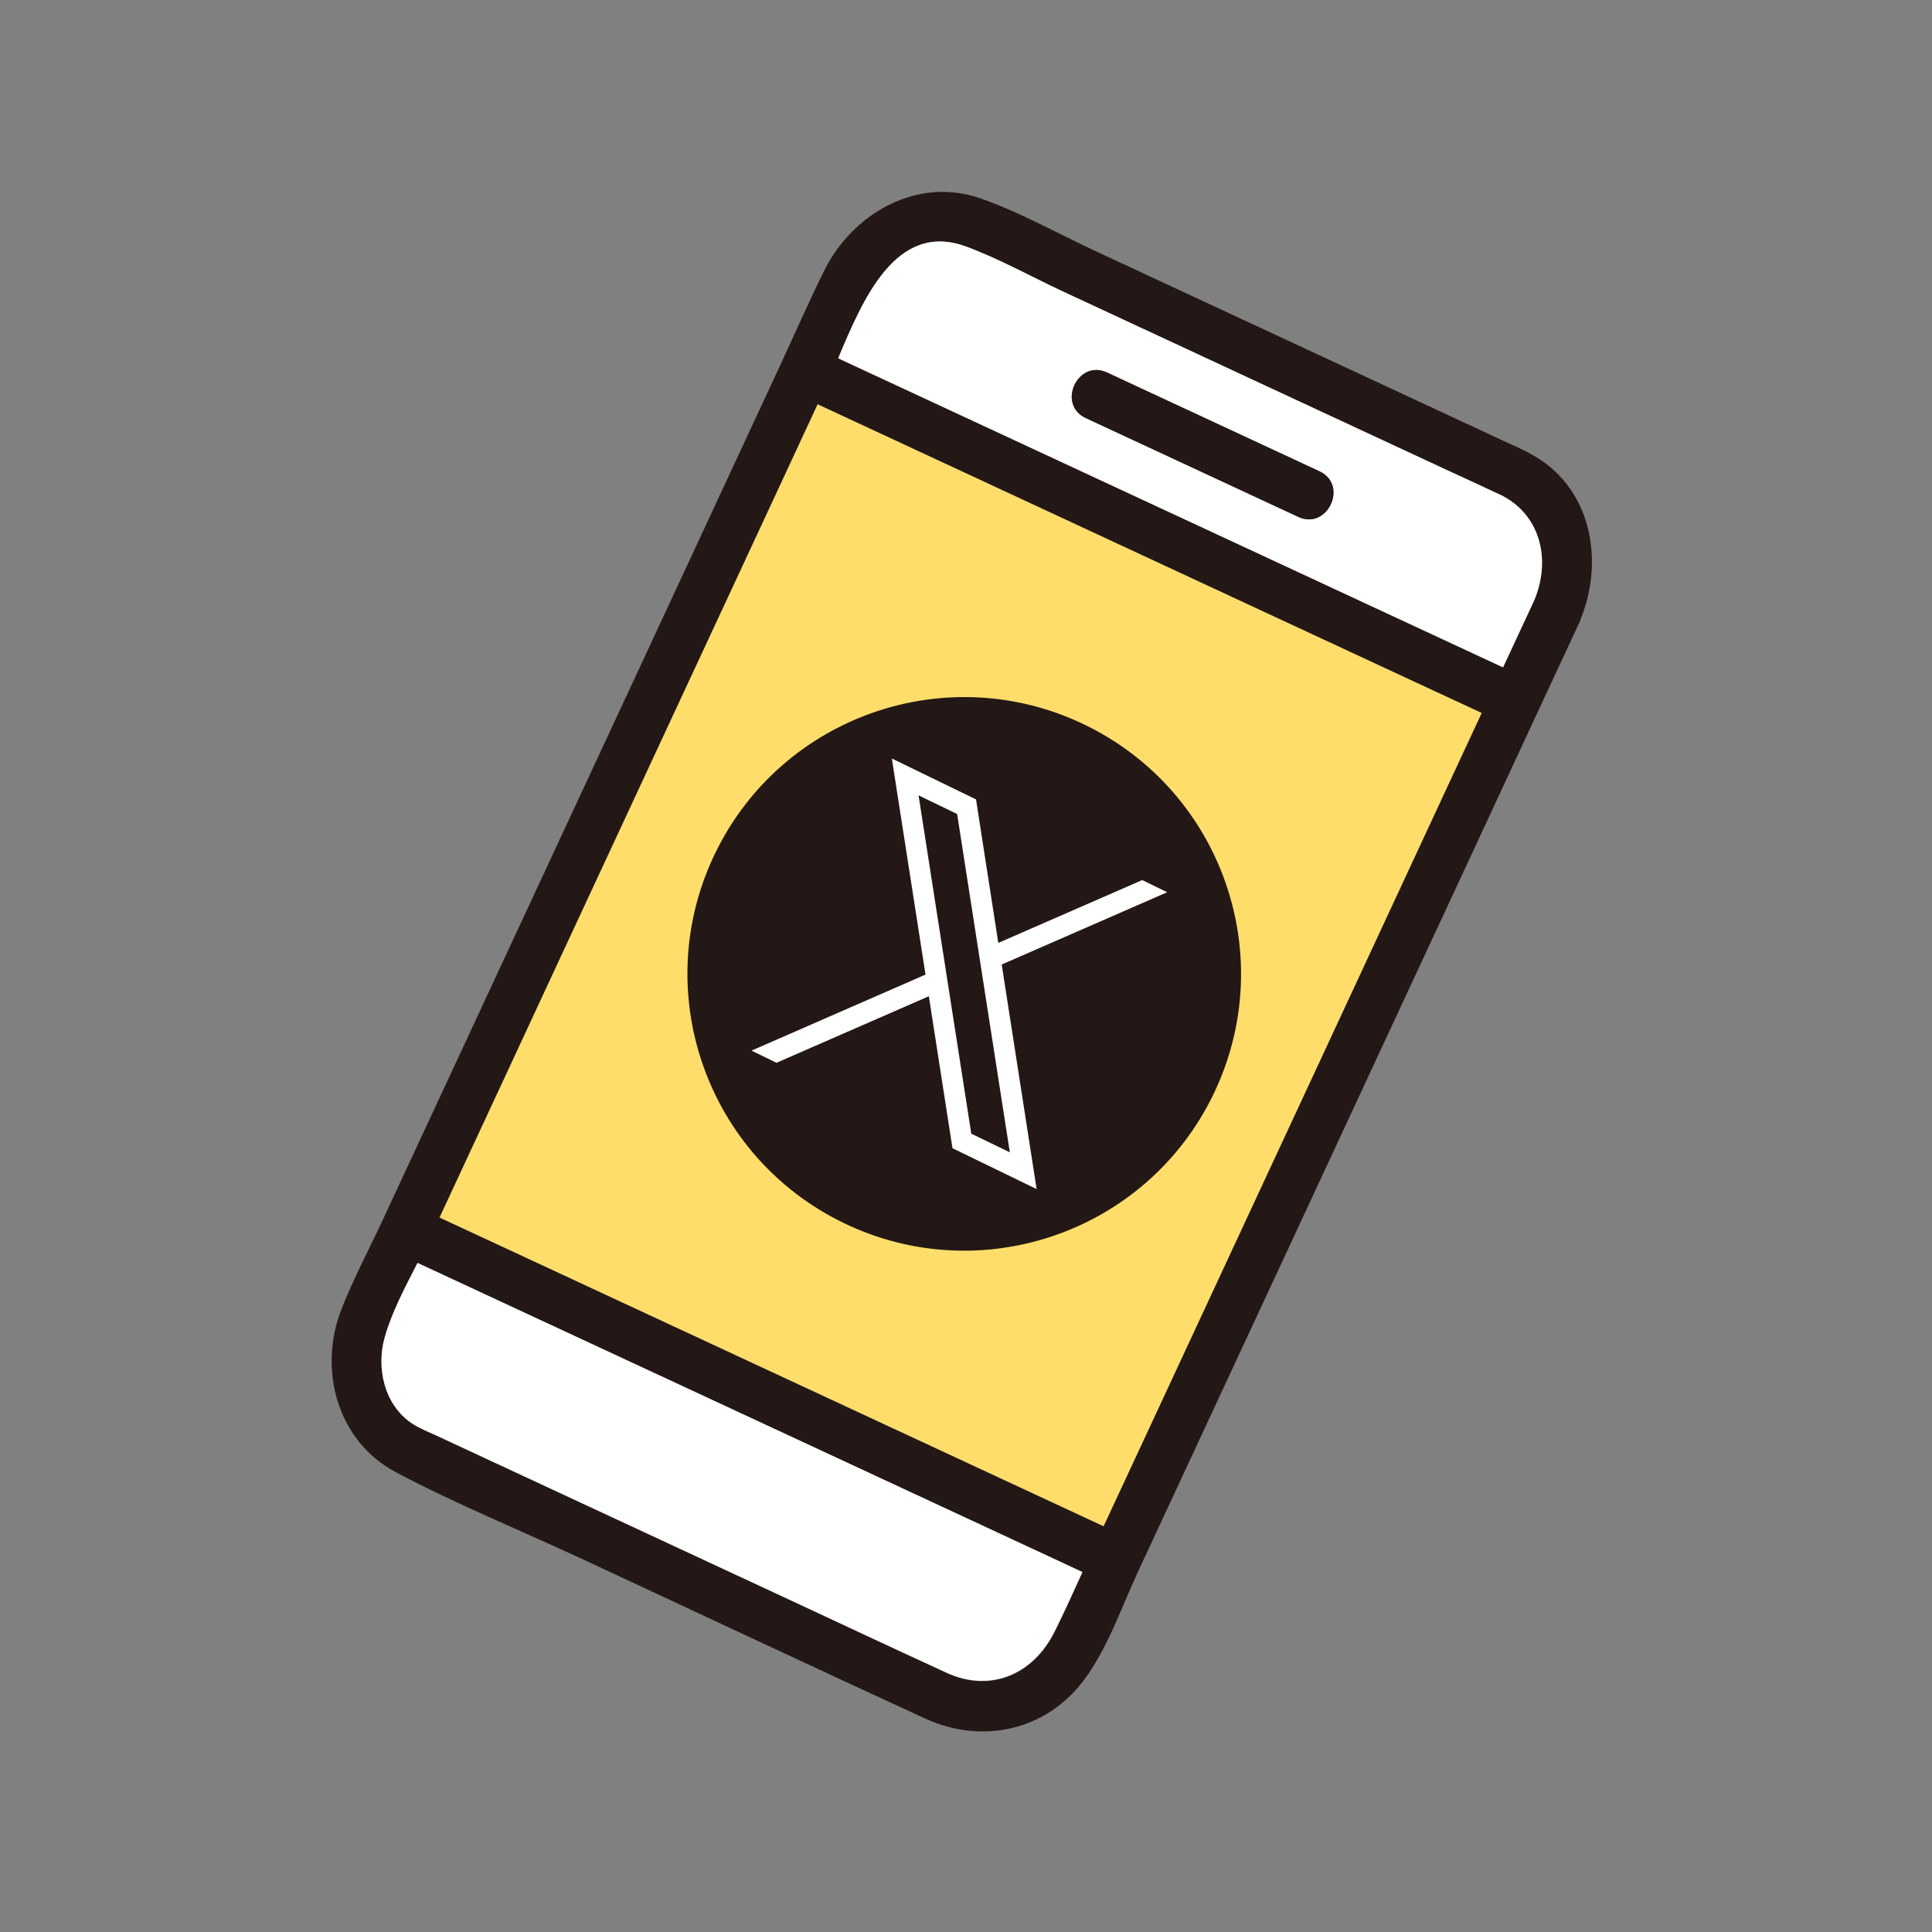
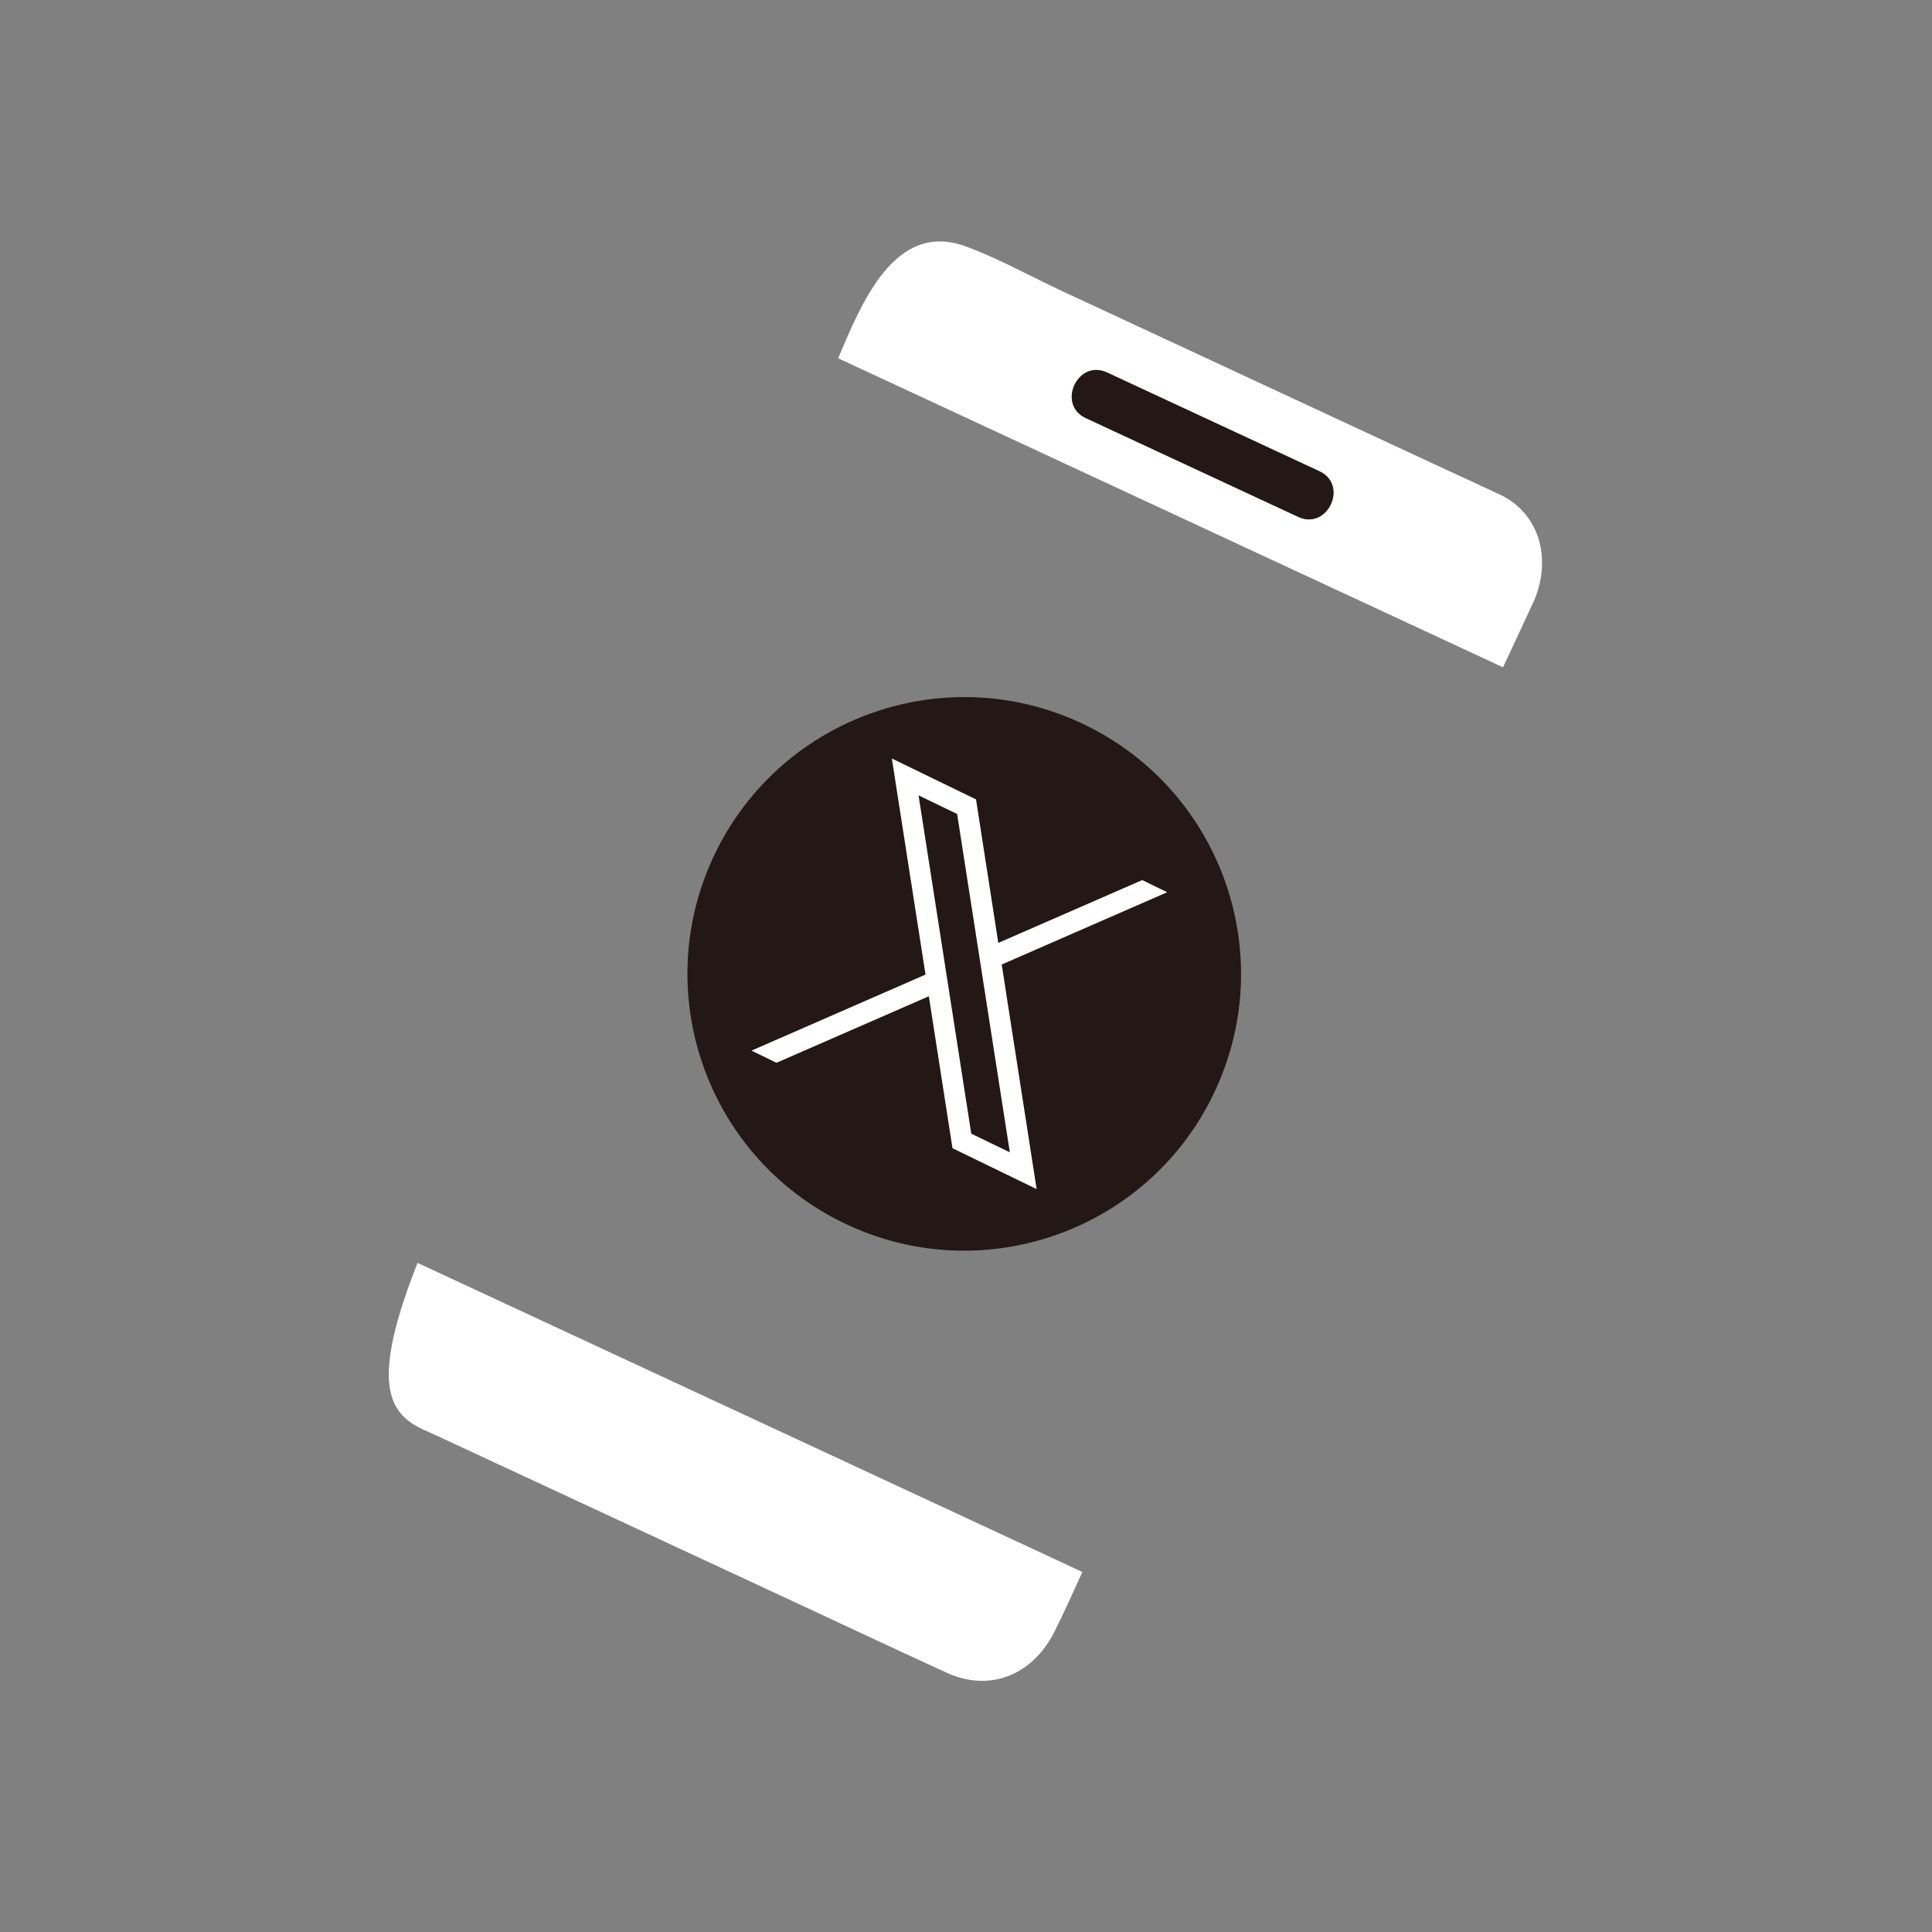
<svg xmlns="http://www.w3.org/2000/svg" width="90" height="90" viewBox="0 0 90 90" fill="none">
  <rect x="0" y="0" width="90" height="90" fill="#808080" stroke="none" />
-   <path d="M61.956 48.426C64.312 43.353 66.671 38.284 69.028 33.211C68.015 32.744 67.003 32.269 65.99 31.801C56.688 27.476 47.388 23.154 38.086 18.828C37.474 20.139 36.867 21.446 36.26 22.76C32.928 29.92 29.6 37.084 26.268 44.244C24.335 48.401 22.399 52.561 20.47 56.721C21.483 57.188 22.495 57.663 23.507 58.13C32.81 62.456 42.109 66.778 51.412 71.104C52.587 68.575 53.764 66.049 54.939 63.52C57.276 58.488 59.618 53.459 61.956 48.426Z" fill="#FEDD6B" />
-   <path d="M53.039 73.158C55.031 68.876 57.023 64.595 59.014 60.313C62.228 53.404 65.442 46.486 68.656 39.576C69.653 37.43 70.647 35.287 71.645 33.141C72.289 31.753 72.934 30.365 73.582 28.981C73.604 28.93 73.626 28.878 73.64 28.827C74.623 26.371 74.263 23.36 72.076 21.644C71.439 21.147 70.688 20.838 69.963 20.503C67.183 19.211 64.407 17.922 61.632 16.627C58.123 14.996 54.615 13.365 51.103 11.73C49.329 10.906 47.554 9.904 45.699 9.249C42.739 8.204 39.717 9.93 38.388 12.621C37.71 13.991 37.095 15.393 36.455 16.777C34.356 21.291 32.258 25.804 30.16 30.318C26.828 37.478 23.5 44.642 20.168 51.802C19.395 53.466 18.622 55.13 17.845 56.798C17.198 58.189 16.465 59.562 15.905 60.991C14.812 63.8 15.699 67.131 18.449 68.585C21.265 70.076 24.258 71.295 27.145 72.635C32.461 75.109 37.773 77.609 43.1 80.057C45.71 81.253 48.673 80.653 50.459 78.308C51.596 76.81 52.248 74.855 53.036 73.162L53.039 73.158ZM45.003 11.484C46.545 12.054 48.033 12.886 49.524 13.582C55.51 16.365 61.499 19.152 67.485 21.935C68.273 22.303 69.072 22.66 69.86 23.036C71.778 23.952 72.264 26.102 71.457 27.991C70.975 29.025 70.496 30.056 70.014 31.091C60.711 26.765 51.412 22.443 42.109 18.117C41.09 17.643 40.066 17.164 39.043 16.693C40.158 14.046 41.704 10.269 44.999 11.487L45.003 11.484ZM26.268 44.244C29.6 37.084 32.928 29.92 36.26 22.76C36.871 21.449 37.478 20.142 38.086 18.828C47.389 23.154 56.688 27.476 65.99 31.801C67.007 32.272 68.015 32.744 69.028 33.211C66.672 38.284 64.312 43.353 61.956 48.426C59.618 53.459 57.277 58.487 54.939 63.52C53.765 66.049 52.587 68.575 51.412 71.104C42.109 66.778 32.81 62.456 23.507 58.13C22.491 57.659 21.483 57.188 20.47 56.72C22.403 52.564 24.339 48.404 26.268 44.244ZM44.094 77.929C41.439 76.71 38.803 75.466 36.157 74.24C30.874 71.785 25.598 69.329 20.316 66.874C19.94 66.697 19.532 66.539 19.185 66.31C17.908 65.453 17.521 63.741 17.923 62.316C18.258 61.127 18.876 59.971 19.454 58.841C28.764 63.166 38.075 67.499 47.385 71.825C48.401 72.296 49.413 72.771 50.429 73.243C50.006 74.174 49.586 75.109 49.13 76.022C48.132 78.028 46.133 78.871 44.097 77.933L44.094 77.929Z" fill="#231815" />
-   <path d="M50.425 73.231C49.409 72.76 48.397 72.285 47.381 71.814C38.071 67.489 28.761 63.156 19.45 58.83C18.872 59.96 18.25 61.12 17.919 62.305C17.518 63.73 17.904 65.442 19.182 66.299C19.524 66.531 19.933 66.69 20.312 66.863C25.595 69.318 30.87 71.774 36.153 74.229C38.796 75.459 41.439 76.703 44.09 77.918C46.126 78.857 48.125 78.006 49.122 76.007C49.579 75.094 49.998 74.159 50.422 73.228L50.425 73.231Z" fill="white" />
+   <path d="M50.425 73.231C49.409 72.76 48.397 72.285 47.381 71.814C38.071 67.489 28.761 63.156 19.45 58.83C17.518 63.73 17.904 65.442 19.182 66.299C19.524 66.531 19.933 66.69 20.312 66.863C25.595 69.318 30.87 71.774 36.153 74.229C38.796 75.459 41.439 76.703 44.09 77.918C46.126 78.857 48.125 78.006 49.122 76.007C49.579 75.094 49.998 74.159 50.422 73.228L50.425 73.231Z" fill="white" />
  <path d="M69.859 23.036C69.072 22.66 68.276 22.3 67.485 21.935C61.499 19.152 55.51 16.365 49.524 13.582C48.036 12.89 46.545 12.054 45.003 11.484C41.708 10.265 40.162 14.042 39.046 16.689C40.066 17.164 41.09 17.643 42.113 18.114C51.416 22.439 60.715 26.762 70.018 31.087C70.5 30.053 70.979 29.022 71.461 27.987C72.267 26.099 71.785 23.953 69.863 23.032L69.859 23.036ZM60.476 24.078C57.177 22.546 53.879 21.008 50.58 19.476C49.214 18.839 50.201 16.719 51.57 17.352C54.869 18.883 58.167 20.422 61.466 21.954C62.832 22.59 61.845 24.711 60.476 24.078Z" fill="white" />
  <path d="M61.466 21.954C58.167 20.422 54.869 18.883 51.57 17.352C50.205 16.715 49.214 18.839 50.58 19.476C53.879 21.008 57.177 22.546 60.476 24.078C61.841 24.715 62.832 22.59 61.466 21.954Z" fill="#231815" />
  <path d="M56.518 50.992C53.411 57.398 45.699 60.074 39.293 56.967C32.887 53.86 30.211 46.148 33.318 39.742C36.425 33.337 44.138 30.66 50.543 33.767C56.949 36.874 59.625 44.587 56.518 50.992Z" fill="#231815" />
  <path d="M46.659 44.933L54.372 41.564L53.209 40.997L46.505 43.924L45.467 37.239L41.546 35.335L43.114 45.4L35.008 48.942L36.171 49.509L43.269 46.409L44.37 53.488L48.29 55.392L46.663 44.929L46.659 44.933ZM42.79 37.051L44.587 37.92L47.042 53.68L45.246 52.811L42.79 37.051Z" fill="white" />
</svg>